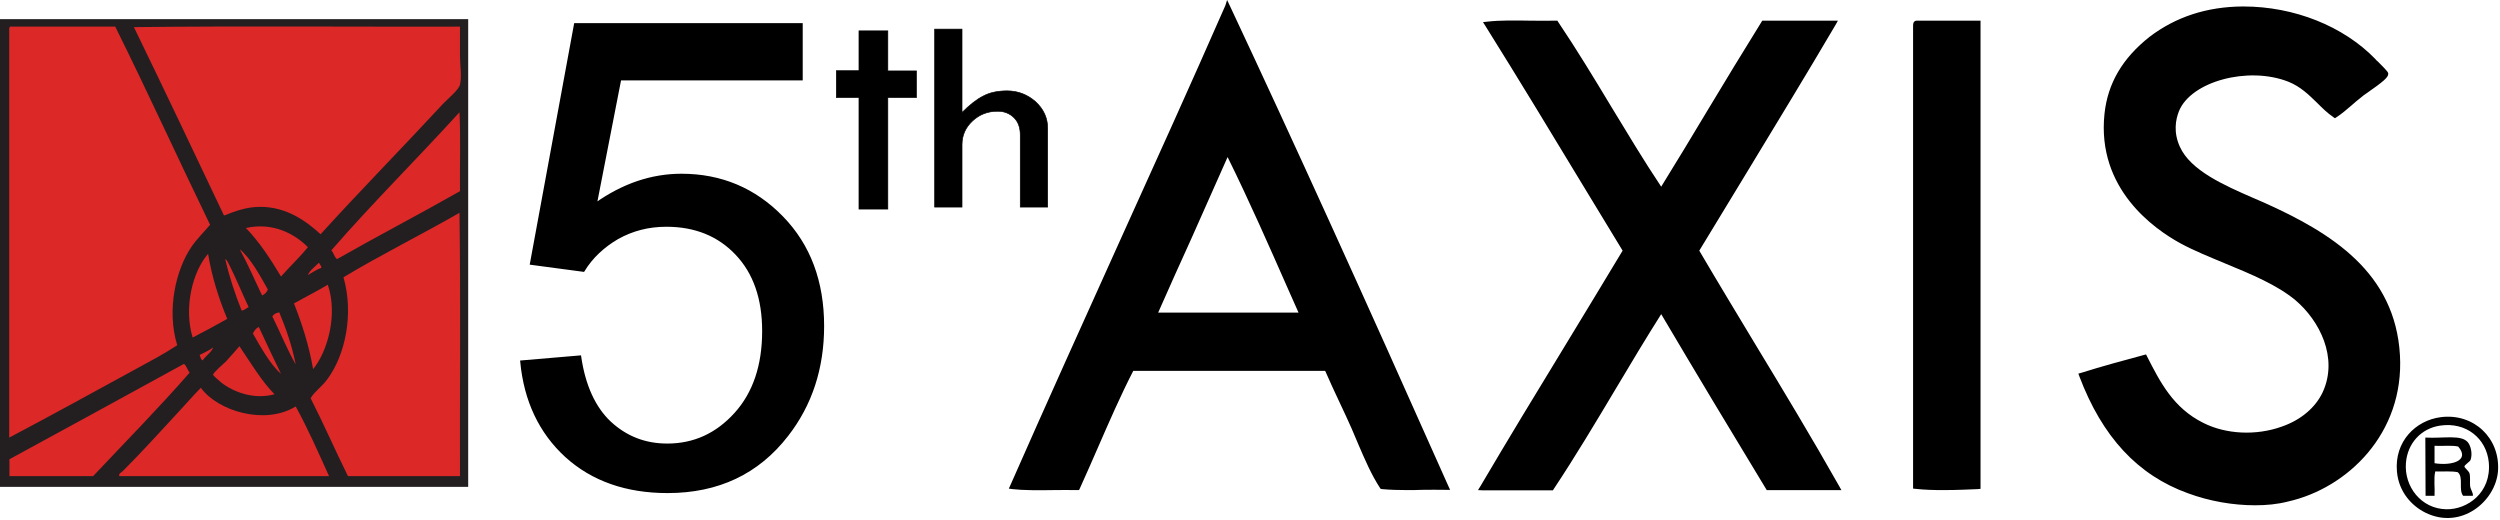
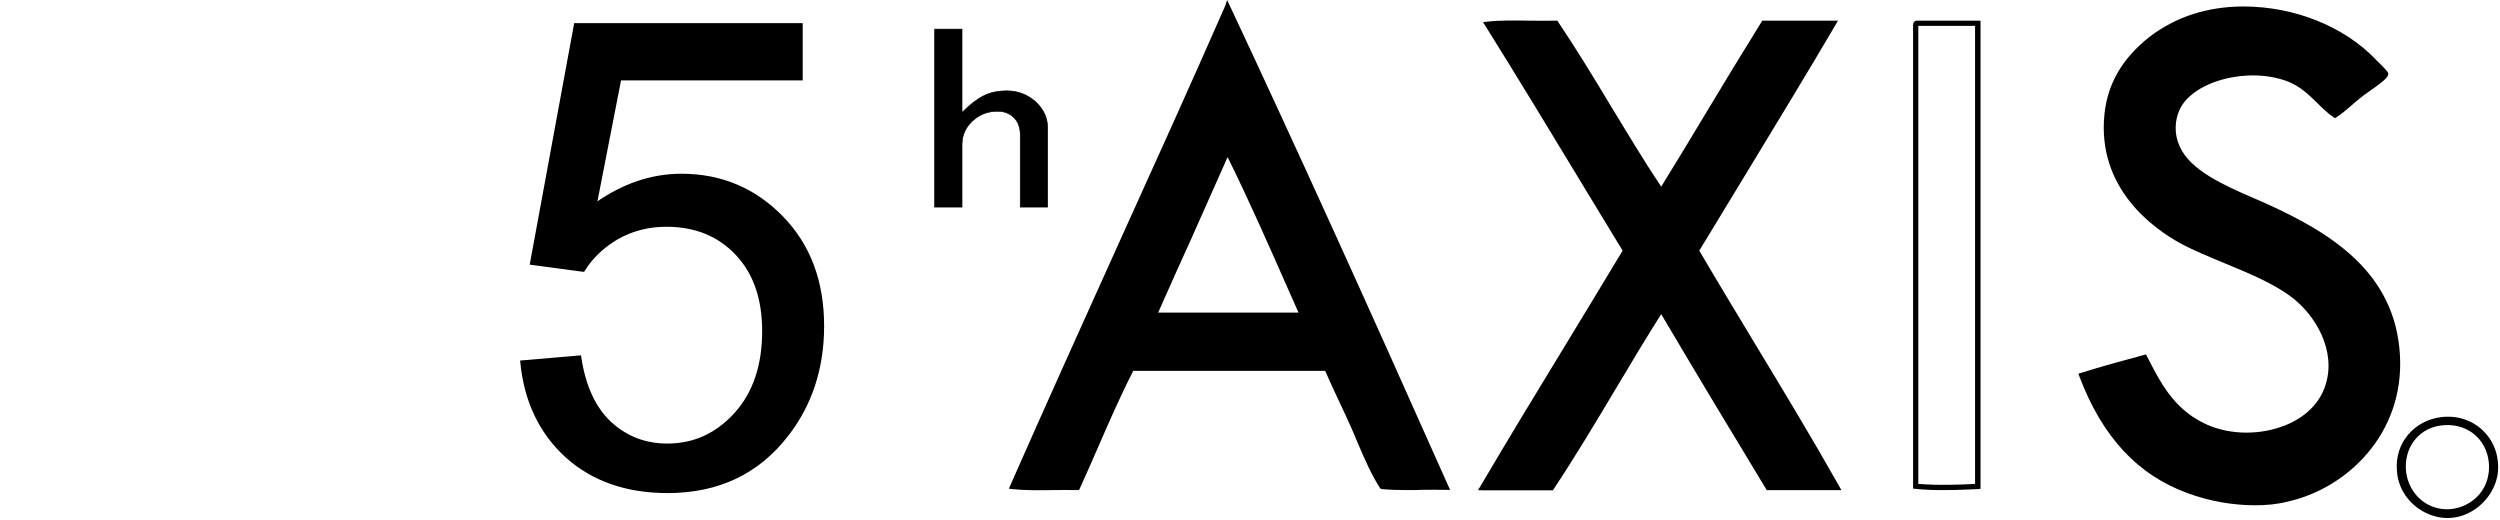
<svg xmlns="http://www.w3.org/2000/svg" xmlns:xlink="http://www.w3.org/1999/xlink" version="1.1" id="Layer_1" x="0px" y="0px" width="1004.4px" height="208.8px" viewBox="0 0 1004.4 208.8" style="enable-background:new 0 0 1004.4 208.8;" xml:space="preserve">
  <style type="text/css">
	.st0{fill:#DD2828;}
	.st1{clip-path:url(#SVGID_00000046338488483521627030000007207778117367784585_);fill-rule:evenodd;clip-rule:evenodd;}
	.st2{fill-rule:evenodd;clip-rule:evenodd;}
	.st3{stroke:#000000;stroke-miterlimit:10;}
	.st4{stroke:#000000;stroke-width:0.25;stroke-miterlimit:10;}
	.st5{fill:#231F20;}
</style>
  <g>
    <g>
-       <rect x="1.9" y="8.6" class="st0" width="184.5" height="185.3" />
      <g>
        <defs>
          <polyline id="SVGID_1_" points="961.8,208.8 1004.4,208.8 1004.4,165.1 961.8,165.1 961.8,208.8     " />
        </defs>
        <clipPath id="SVGID_00000163771625057494690610000008743375888928554411_">
          <use xlink:href="#SVGID_1_" style="overflow:visible;" />
        </clipPath>
        <path style="clip-path:url(#SVGID_00000163771625057494690610000008743375888928554411_);fill-rule:evenodd;clip-rule:evenodd;" d="     M980.6,167.6c13.1-1.7,23.9,8.3,23,21.6c-0.9,12.2-14.8,23.8-29.1,16.8c-5.7-2.8-10.8-8.5-11.5-16.5     C961.9,177.4,970.5,168.9,980.6,167.6 M966.6,186.1c-0.7,9.4,6.1,18.3,16.2,18.5c8.4,0.2,18.2-6.6,17.1-18.8     c-0.9-9.6-9.1-16.4-19.6-14.8C972.9,172.1,967.2,177.9,966.6,186.1" />
      </g>
      <path class="st2" d="M493.1,2.6C523,66.4,552.1,130.9,581,195.8c-8.4-0.2-17.8,0.5-25.7-0.4c-4.7-7.2-7.7-15.6-11.3-23.8    c-3.6-8-7.5-15.8-10.9-23.8h-78.5c-8,15.3-14.6,32-21.9,47.9c-8.4-0.2-19.4,0.4-26-0.4C435.1,130.7,464.7,67.2,493.1,2.6     M463.7,126.7h59.6c-9.9-22.2-19.5-44.6-30.2-66C483.4,82.9,473.3,104.6,463.7,126.7" />
      <path d="M565.4,196.9c-3.5,0-7-0.1-10.2-0.4l-0.5-0.1l-0.3-0.4c-3.5-5.4-6.1-11.5-8.6-17.3c-0.9-2.2-1.9-4.4-2.8-6.6    c-1.5-3.4-3.1-6.8-4.7-10.2c-2-4.2-4-8.6-5.9-12.9h-77.1c-5.1,9.9-9.7,20.5-14.2,30.8c-2.4,5.4-4.8,11.1-7.3,16.5l-0.3,0.6l-0.7,0    c-3-0.1-6.5,0-9.8,0c-5.9,0.1-12,0.1-16.3-0.4l-1.4-0.2l0.6-1.3c14.5-32.9,29.5-66.1,44-98.2c14-30.9,28.5-62.9,42.4-94.6L493,0    l1,2.1c25.9,55.2,53,114.8,87.9,193.2l0.7,1.5l-1.7,0c-3.2-0.1-6.6,0-9.8,0C569.3,196.9,567.3,196.9,565.4,196.9z M556,194.4    c4.7,0.5,10,0.4,15.2,0.3c2.7,0,5.5-0.1,8.2,0C545.2,118,518.5,59.4,493.1,5.1c-13.7,31-27.8,62.2-41.5,92.5    c-14.3,31.7-29.1,64.4-43.4,96.9c4,0.3,9.4,0.3,14.6,0.2c3.1,0,6.3-0.1,9.2,0c2.4-5.2,4.8-10.6,7-15.9    c4.6-10.5,9.3-21.4,14.6-31.5l0.3-0.6h79.8l0.3,0.6c1.9,4.5,4.1,9.1,6.2,13.5c1.6,3.4,3.2,6.8,4.8,10.3c1,2.2,1.9,4.4,2.8,6.6    C550.3,183.7,552.7,189.3,556,194.4z M524.9,127.8H462l0.7-1.5c4.6-10.6,9.4-21.3,14.1-31.6c5.1-11.3,10.3-22.9,15.3-34.5l0.9-2.1    l1,2c9,18,17.4,37.1,25.6,55.6L524.9,127.8z M465.3,125.6h56.4l-4-9c-7.8-17.7-15.9-36.1-24.5-53.5c-4.8,10.9-9.7,21.8-14.4,32.4    C474.3,105.4,469.7,115.6,465.3,125.6z" />
      <path class="st2" d="M937.9,46.3c-6.2-4.2-10.1-11-18.5-14.3c-16.6-6.5-40.2-0.2-45.3,12.5c-1.8,4.5-2,9.8,0.4,15.1    c5,11.1,21.2,17.1,34.3,23c25.5,11.4,52.1,27,54,60.4c1.7,30.2-19.6,52.2-44.2,57.7c-12.9,2.9-27.8,0.7-39.2-3.4    c-21.7-7.8-34.9-24.7-43-46.4c8.2-2.6,16.8-4.9,25.3-7.2c5.5,10.7,10.8,21.1,23,27.2c16.4,8.2,41.9,3.6,49.4-12.8    c6.8-14.7-1.9-30.3-11.3-38.1c-12-10-32-15.2-46.4-23c-17-9.3-32.5-26.3-29.8-50.9c1.5-13.7,8.8-23.1,17.7-30.2    c8.4-6.6,20.4-12,36.6-12.1c21.2-0.1,40.3,8.2,52.5,20.8c1,1,4.9,4.9,4.9,5.3c0,1.6-8.8,7.2-10.2,8.3    C944.2,41.2,941.5,43.8,937.9,46.3" />
      <path d="M906,203c-8.8,0-18.2-1.6-26.9-4.8c-20.3-7.3-34.5-22.7-43.7-47l-0.4-1.1l1.1-0.3c8.3-2.6,16.7-4.9,25.3-7.2l0.8-0.2    l0.4,0.8c5.2,10.2,10.5,20.7,22.6,26.7c9.1,4.6,21.2,5.2,31.5,1.5c7.8-2.7,13.6-7.7,16.5-13.9c6.3-13.8-1.3-28.7-11-36.9    c-7.3-6.1-17.9-10.5-28.1-14.7c-6.2-2.6-12.7-5.2-18.2-8.2c-10.2-5.6-33.6-21.7-30.4-52c1.3-12.2,7.2-22.3,18.1-30.9    C874.1,6.8,886.6,2.7,901,2.6c0.1,0,0.2,0,0.3,0c20.4,0,40.2,7.9,53,21.1c0.2,0.3,0.6,0.7,1.1,1.1c4,4,4.1,4.3,4.1,4.9    c0,1.4-2,3.1-8.6,7.7c-0.9,0.6-1.6,1.1-1.9,1.4c-1.6,1.2-2.9,2.4-4.2,3.5c-2,1.7-3.8,3.3-6.1,4.8l-0.6,0.4l-0.6-0.4    c-2.5-1.7-4.6-3.8-6.6-5.8c-3.3-3.2-6.6-6.5-11.6-8.5c-16.1-6.3-39.1-0.1-43.9,11.9c-1.3,3.3-2.3,8.4,0.4,14.3    c4.3,9.5,17.7,15.4,29.4,20.5c1.5,0.6,2.9,1.3,4.4,1.9c27.2,12.2,52.7,28.1,54.6,61.3c1.8,31.6-21.3,53.5-45,58.8    C914.9,202.6,910.6,203,906,203z M837.8,151.5c8.9,23.1,22.6,37.8,42,44.7c12.9,4.6,27.3,5.9,38.6,3.4    c22.8-5.1,45.1-26.2,43.3-56.6c-1.8-32-26.7-47.5-53.3-59.5c-1.4-0.6-2.9-1.3-4.4-1.9C892,76.3,878.2,70.3,873.6,60    c-2.3-5.1-2.5-10.8-0.4-15.9c5.3-13.2,29.3-19.9,46.7-13.1c5.4,2.1,8.9,5.6,12.4,8.9c1.9,1.9,3.7,3.6,5.7,5.1    c1.9-1.4,3.5-2.8,5.3-4.3c1.3-1.1,2.7-2.3,4.3-3.6c0.3-0.3,1.1-0.8,2.1-1.5c1.9-1.3,6.6-4.6,7.6-5.9c-0.7-0.8-2.4-2.6-3.3-3.5    c-0.5-0.5-0.9-0.9-1.1-1.2C940.3,12.4,921,4.8,901.2,4.8c-0.1,0-0.2,0-0.2,0c-13.9,0-26,4-35.9,11.8    c-10.4,8.2-16.1,17.8-17.3,29.5C844.6,75,867.1,90.6,877,96c5.4,3,11.5,5.5,18,8.1c10.3,4.3,21,8.7,28.6,15    c10.4,8.6,18.4,24.6,11.6,39.4c-3.1,6.7-9.4,12-17.7,15c-10.8,3.8-23.5,3.2-33.1-1.6c-12.3-6.2-17.9-16.6-23.1-26.9    C853.3,147.1,845.5,149.2,837.8,151.5z" />
      <g>
        <path class="st3" d="M209.5,145.3l23.5-2c1.7,11.7,5.8,20.6,12.1,26.5c6.4,5.9,14,8.9,23,8.9c10.8,0,19.9-4.2,27.4-12.5     c7.5-8.3,11.2-19.4,11.2-33.2c0-13.1-3.6-23.4-10.8-31c-7.2-7.6-16.6-11.4-28.2-11.4c-7.2,0-13.7,1.7-19.6,5     c-5.8,3.4-10.4,7.7-13.7,13.1l-21-2.8l17.7-96.1H322v22h-72.9L239.3,82c11-7.8,22.5-11.7,34.5-11.7c15.9,0,29.4,5.7,40.4,17     c11,11.3,16.4,25.9,16.4,43.7c0,16.9-4.8,31.6-14.4,43.9c-11.7,15.1-27.7,22.7-48,22.7c-16.6,0-30.2-4.8-40.7-14.3     C217,173.7,211,161,209.5,145.3z" />
      </g>
      <path class="st2" d="M597.6,9.7c8.4-0.9,18.5-0.1,27.5-0.4c14.7,21.9,27.6,45.6,42.3,67.5c13.9-22.4,27.2-45.2,41.1-67.5h27.9    c-18.1,30.7-36.7,60.9-55.1,91.3c18.7,31.8,38.3,62.9,56.6,95.1h-27.5c-14.5-23.8-28.8-47.7-43-71.7c-15,23.6-28.7,48.5-44.2,71.7    c-9,0.1-20.9-0.1-27.6,0c18.9-32,38.3-63.3,57.4-95.1C634.6,70.3,616.4,39.7,597.6,9.7" />
      <path d="M593.8,196.9l1-1.6c11-18.7,22.5-37.6,33.6-55.8c7.7-12.7,15.7-25.8,23.5-38.8c-4.9-8.1-9.8-16.1-14.7-24.2    c-13.2-21.8-26.8-44.3-40.5-66.2l-0.9-1.4l1.7-0.2c5.3-0.6,11.3-0.5,17.1-0.4c3.5,0,7.1,0.1,10.5,0l0.6,0l0.3,0.5    c7.4,11,14.5,22.7,21.3,34c6.5,10.7,13.1,21.7,20.1,32.2c6.2-10,12.4-20.3,18.4-30.3c7.1-11.8,14.5-24,21.9-35.9l0.3-0.5h30.4    l-0.9,1.6c-11.8,20.1-24.1,40.2-35.9,59.7c-6.3,10.3-12.6,20.7-18.9,31.1c7.4,12.6,15.1,25.3,22.5,37.6    c11.2,18.5,22.8,37.7,33.7,57l0.9,1.6h-30l-0.3-0.5c-13.9-22.9-28.1-46.5-42.1-70.2c-6.2,9.8-12.3,20-18.2,29.9    c-8,13.4-16.3,27.3-25,40.4l-0.3,0.5l-0.6,0c-4.3,0-9.1,0-13.8,0c-5.3,0-10.2,0-13.7,0L593.8,196.9z M601.5,194.7c2.5,0,5.2,0,8,0    c4.5,0,9.1,0,13.2,0c8.6-12.9,16.7-26.6,24.6-39.8c6.2-10.4,12.6-21.1,19.2-31.4l0.9-1.5l0.9,1.5c14.2,24,28.6,48,42.7,71.2h25.1    c-10.7-18.7-21.9-37.3-32.8-55.3c-7.5-12.5-15.3-25.4-22.9-38.2l-0.3-0.5l0.3-0.5c6.4-10.6,12.8-21.1,19.2-31.6    c11.5-19,23.5-38.5,35-58.1h-25.5c-7.3,11.7-14.5,23.7-21.5,35.3c-6.3,10.4-12.8,21.2-19.3,31.7l-0.9,1.4l-0.9-1.4    c-7.3-10.9-14.3-22.5-21.1-33.6c-6.7-11.1-13.6-22.6-20.9-33.4c-3.3,0.1-6.7,0-10,0c-5.1-0.1-10.4-0.1-15.1,0.2    C612.8,32,626.1,54.1,639,75.4c5,8.3,10,16.5,15,24.8l0.3,0.5l-0.3,0.6c-7.9,13.2-16,26.5-23.8,39.4    c-10.7,17.7-21.9,35.9-32.6,54.1C598.8,194.7,600.1,194.7,601.5,194.7z" />
-       <path class="st2" d="M770.1,9.4h24.5v186c-7.6,0.5-17.4,0.7-24.9,0V10.5C769.6,10,769.6,9.4,770.1,9.4" />
      <path d="M780.8,196.9c-3.7,0-7.7-0.1-11.2-0.5l-1-0.1V10.5c0-0.5-0.1-2,1.3-2.2l0.2,0h25.6v188.1l-1,0.1    C791.9,196.6,786.6,196.9,780.8,196.9z M770.7,194.4c8.1,0.7,18,0.3,22.8,0v-184h-22.8L770.7,194.4z" />
-       <path class="st2" d="M974.4,175.8c7.3,0.4,14.4-1.3,17.1,1.9c1.2,1.5,1.9,4.6,1.1,7c-0.3,0.9-2.5,2-2.5,2.8c0,0.3,1.7,1.8,2,2.5    c0.5,1.6,0.1,3.9,0.3,5.3c0.2,1.5,1.3,2.7,1.1,3.9h-3.9c-2-2.5,0.3-7.5-2.2-9.5c-2.5-0.5-6-0.2-9-0.3c-0.7,2.7-0.1,6.6-0.3,9.8    h-3.6 M978.1,179.1v7c6.6,1.1,14.5-0.9,9.5-6.7C984.9,178.8,981.2,179.3,978.1,179.1" />
      <g>
-         <path class="st4" d="M375.5,11.7h11v33.5c3-3,5.9-5.3,8.5-6.6c2.6-1.4,5.8-2.1,9.6-2.1c4.4,0,8.2,1.5,11.5,4.4     c3.2,3,4.8,6.5,4.8,10.6v31.7h-11v-29c0-2.9-0.8-5.2-2.5-6.9c-1.7-1.7-3.9-2.6-6.6-2.6c-4,0-7.3,1.3-10.1,3.9     c-2.8,2.6-4.2,5.8-4.2,9.5v25.1h-11V11.7z" />
+         <path class="st4" d="M375.5,11.7h11v33.5c3-3,5.9-5.3,8.5-6.6c2.6-1.4,5.8-2.1,9.6-2.1c4.4,0,8.2,1.5,11.5,4.4     c3.2,3,4.8,6.5,4.8,10.6v31.7h-11v-29c0-2.9-0.8-5.2-2.5-6.9c-1.7-1.7-3.9-2.6-6.6-2.6c-4,0-7.3,1.3-10.1,3.9     c-2.8,2.6-4.2,5.8-4.2,9.5v25.1h-11V11.7" />
      </g>
      <g>
-         <path class="st4" d="M345.1,12.4h11.6v16.1h11.5v10.7h-11.5V84h-11.6V39.2H336V28.4h9.1V12.4z" />
-       </g>
-       <path class="st5" d="M188.1,195.6H0V7.7h188.1V195.6z M184.8,34c0.8-3.4,0-7.8,0-11.5V10.7c-43.6,0.1-87.8-0.3-131,0.2    c12.2,25.1,24.2,50.4,36.2,75.7c4.6-1.8,9-3.5,14.6-3.5c10.7,0,18.6,5.9,24.2,11c15.8-17.4,33-34.9,49.2-52.4    C180,39.6,184.3,36.1,184.8,34 M184.8,76.8c-0.1-10.5,0.3-21.6-0.2-31.7c-17,18.7-34.9,36.4-51.5,55.5c1,0.9,1.2,2.7,2.3,3.5    C151.7,94.8,168.5,86.1,184.8,76.8 M184.8,191.3c-0.1-35.2,0.3-71-0.2-105.8c-15.3,8.8-31.5,16.8-46.6,25.9    c4.2,14.6,0.8,31.3-6.6,41.1c-2.1,2.9-5,4.7-6.6,7.5c5.2,10.2,9.9,21,15,31.3H184.8z M125.8,148.3c5.8-7.1,10-21.9,5.9-33.9    c-4.4,2.6-9.1,5-13.6,7.5C121.3,130,124.1,138.6,125.8,148.3 M48,191.3h84.2c-4.3-9.5-8.5-19.1-13.4-28    c-12.5,7.7-31.5,1.7-38.1-7.5c-2.9,2.9-5.8,6.3-8.7,9.4c-7.4,8-15.1,16.5-22.6,24C49,189.7,47.4,190.3,48,191.3 M129.1,107.6    c0-1.1-0.8-1.3-0.9-2.1c-1.5,1.5-3.9,3.3-4.5,5C125.5,109.5,127.1,108.3,129.1,107.6 M112.9,111.1c3.5-4,7.4-7.6,10.8-11.8    c-5.4-5.4-14-10.1-24.9-7.7C104.3,97.3,108.7,104.1,112.9,111.1 M118.8,146.4c-1.5-7.6-3.9-14.4-6.6-20.9    c-1.3,0.2-2.2,0.7-2.8,1.6C112.6,133.5,115.3,140.3,118.8,146.4 M112.9,150.2c-3-6.2-6-12.5-8.9-18.8c-1.2,0.4-1.8,1.5-2.4,2.6    C104.9,139.7,108.5,146.3,112.9,150.2 M105.3,118.7c1.1-0.5,1.9-1.3,2.3-2.4c-3.2-5.7-6.8-12.4-11.3-16.2    C99.6,106.1,102.3,112.5,105.3,118.7 M88.9,153.7c5.2,4,13.3,6.9,21.4,4.7c-5.1-5.1-9.7-12.8-14.1-19.3c-1.7,1.9-2.9,3.4-5.4,6.1    c-0.7,0.7-5.2,4.5-5.2,5.4C85.6,150.8,88,153,88.9,153.7 M97.1,124.8c1.2-0.2,1.8-1,2.8-1.4c-2.6-5.5-5.3-12.1-8-17.4    c-0.4-0.6-0.7-1.6-1.4-1.9C92.2,111.5,94.5,118.3,97.1,124.8 M77.4,135.6c4.7-2.4,9.3-4.9,13.9-7.5c-3.3-7.9-6.1-16.5-7.7-26.1    C77.5,108.9,73.7,123.4,77.4,135.6 M81.4,144.8c1.2-1.8,3.8-3.5,4.2-5.2c-1.6,1.2-3.5,2.1-5.4,3C80.5,143.5,80.7,144.4,81.4,144.8     M76.9,99.2c2.3-3.4,5.1-6,7.5-8.9C71.6,63.9,59.3,36.9,46.3,10.7H4l-0.3,0.7v164.4c17.1-9,34.1-18.4,50.8-27.5    c5.7-3.1,11.4-6.1,16.7-9.6C66.8,124.3,70.8,108.1,76.9,99.2 M76.2,149.7c-0.9-1-1.2-2.7-2.3-3.5C50.5,159,27.2,171.8,3.8,184.5    v6.8h33.6C50.4,177.5,63.7,164,76.2,149.7" />
+         </g>
    </g>
  </g>
</svg>